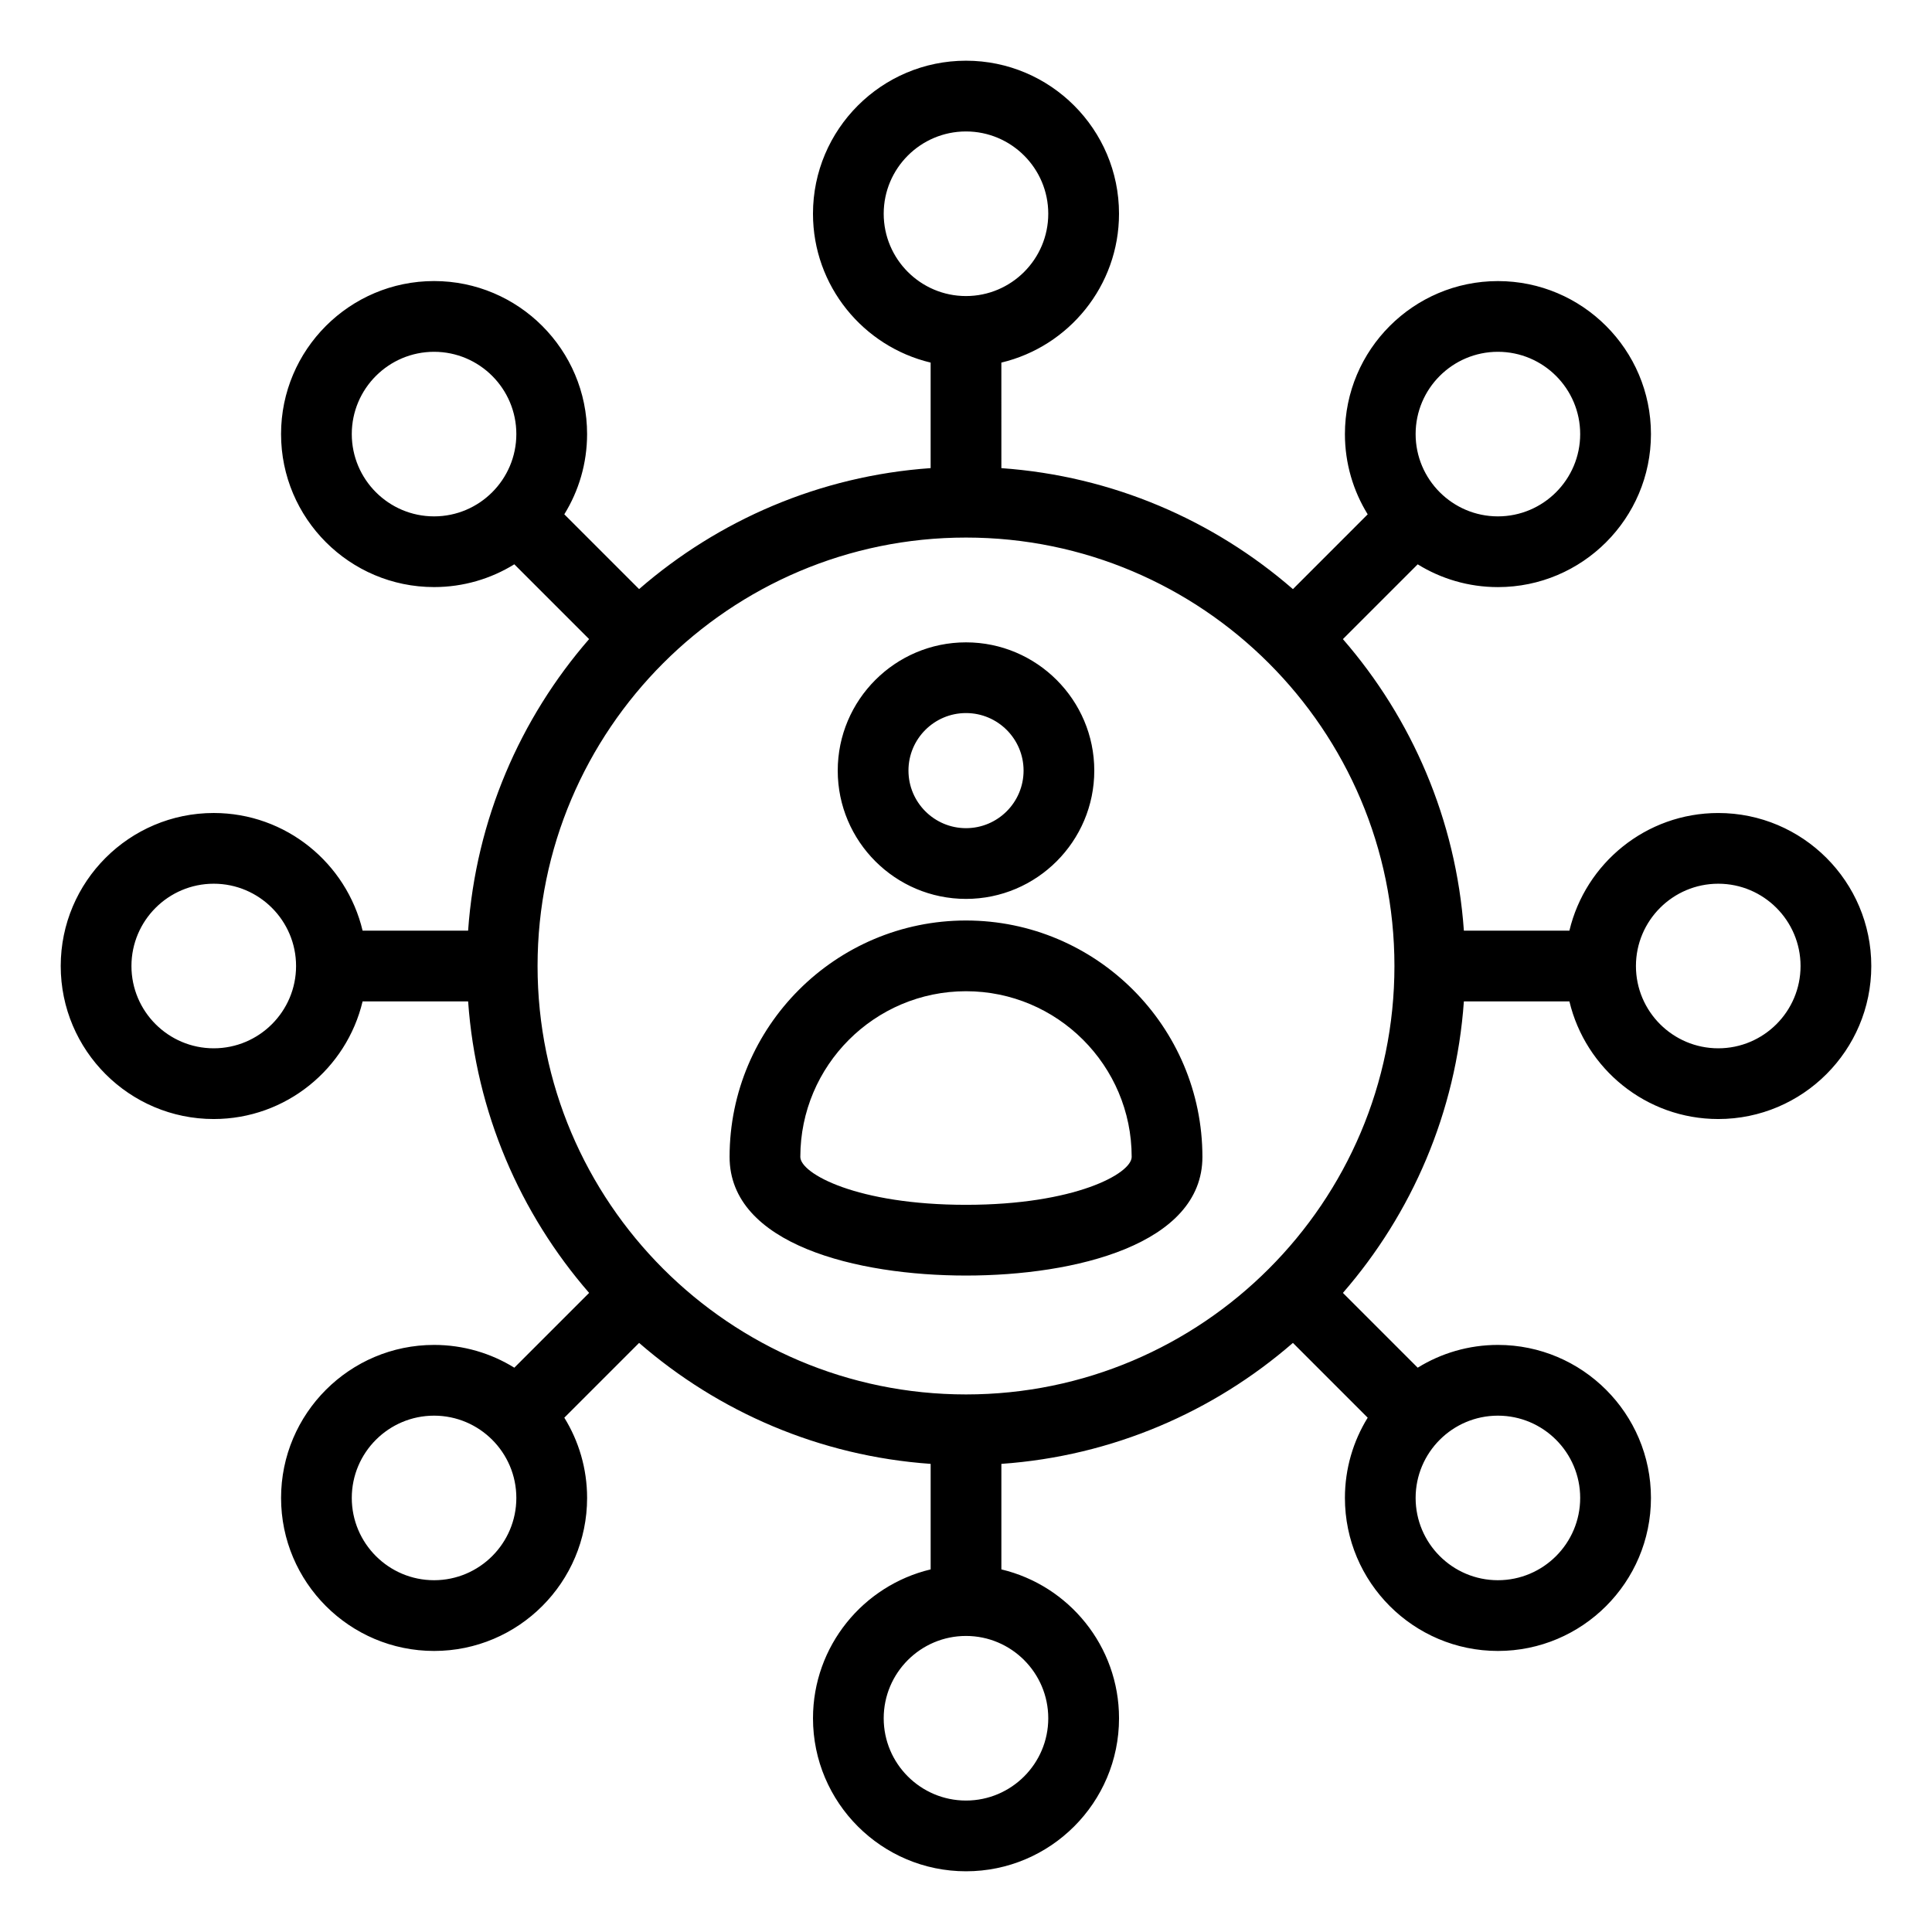
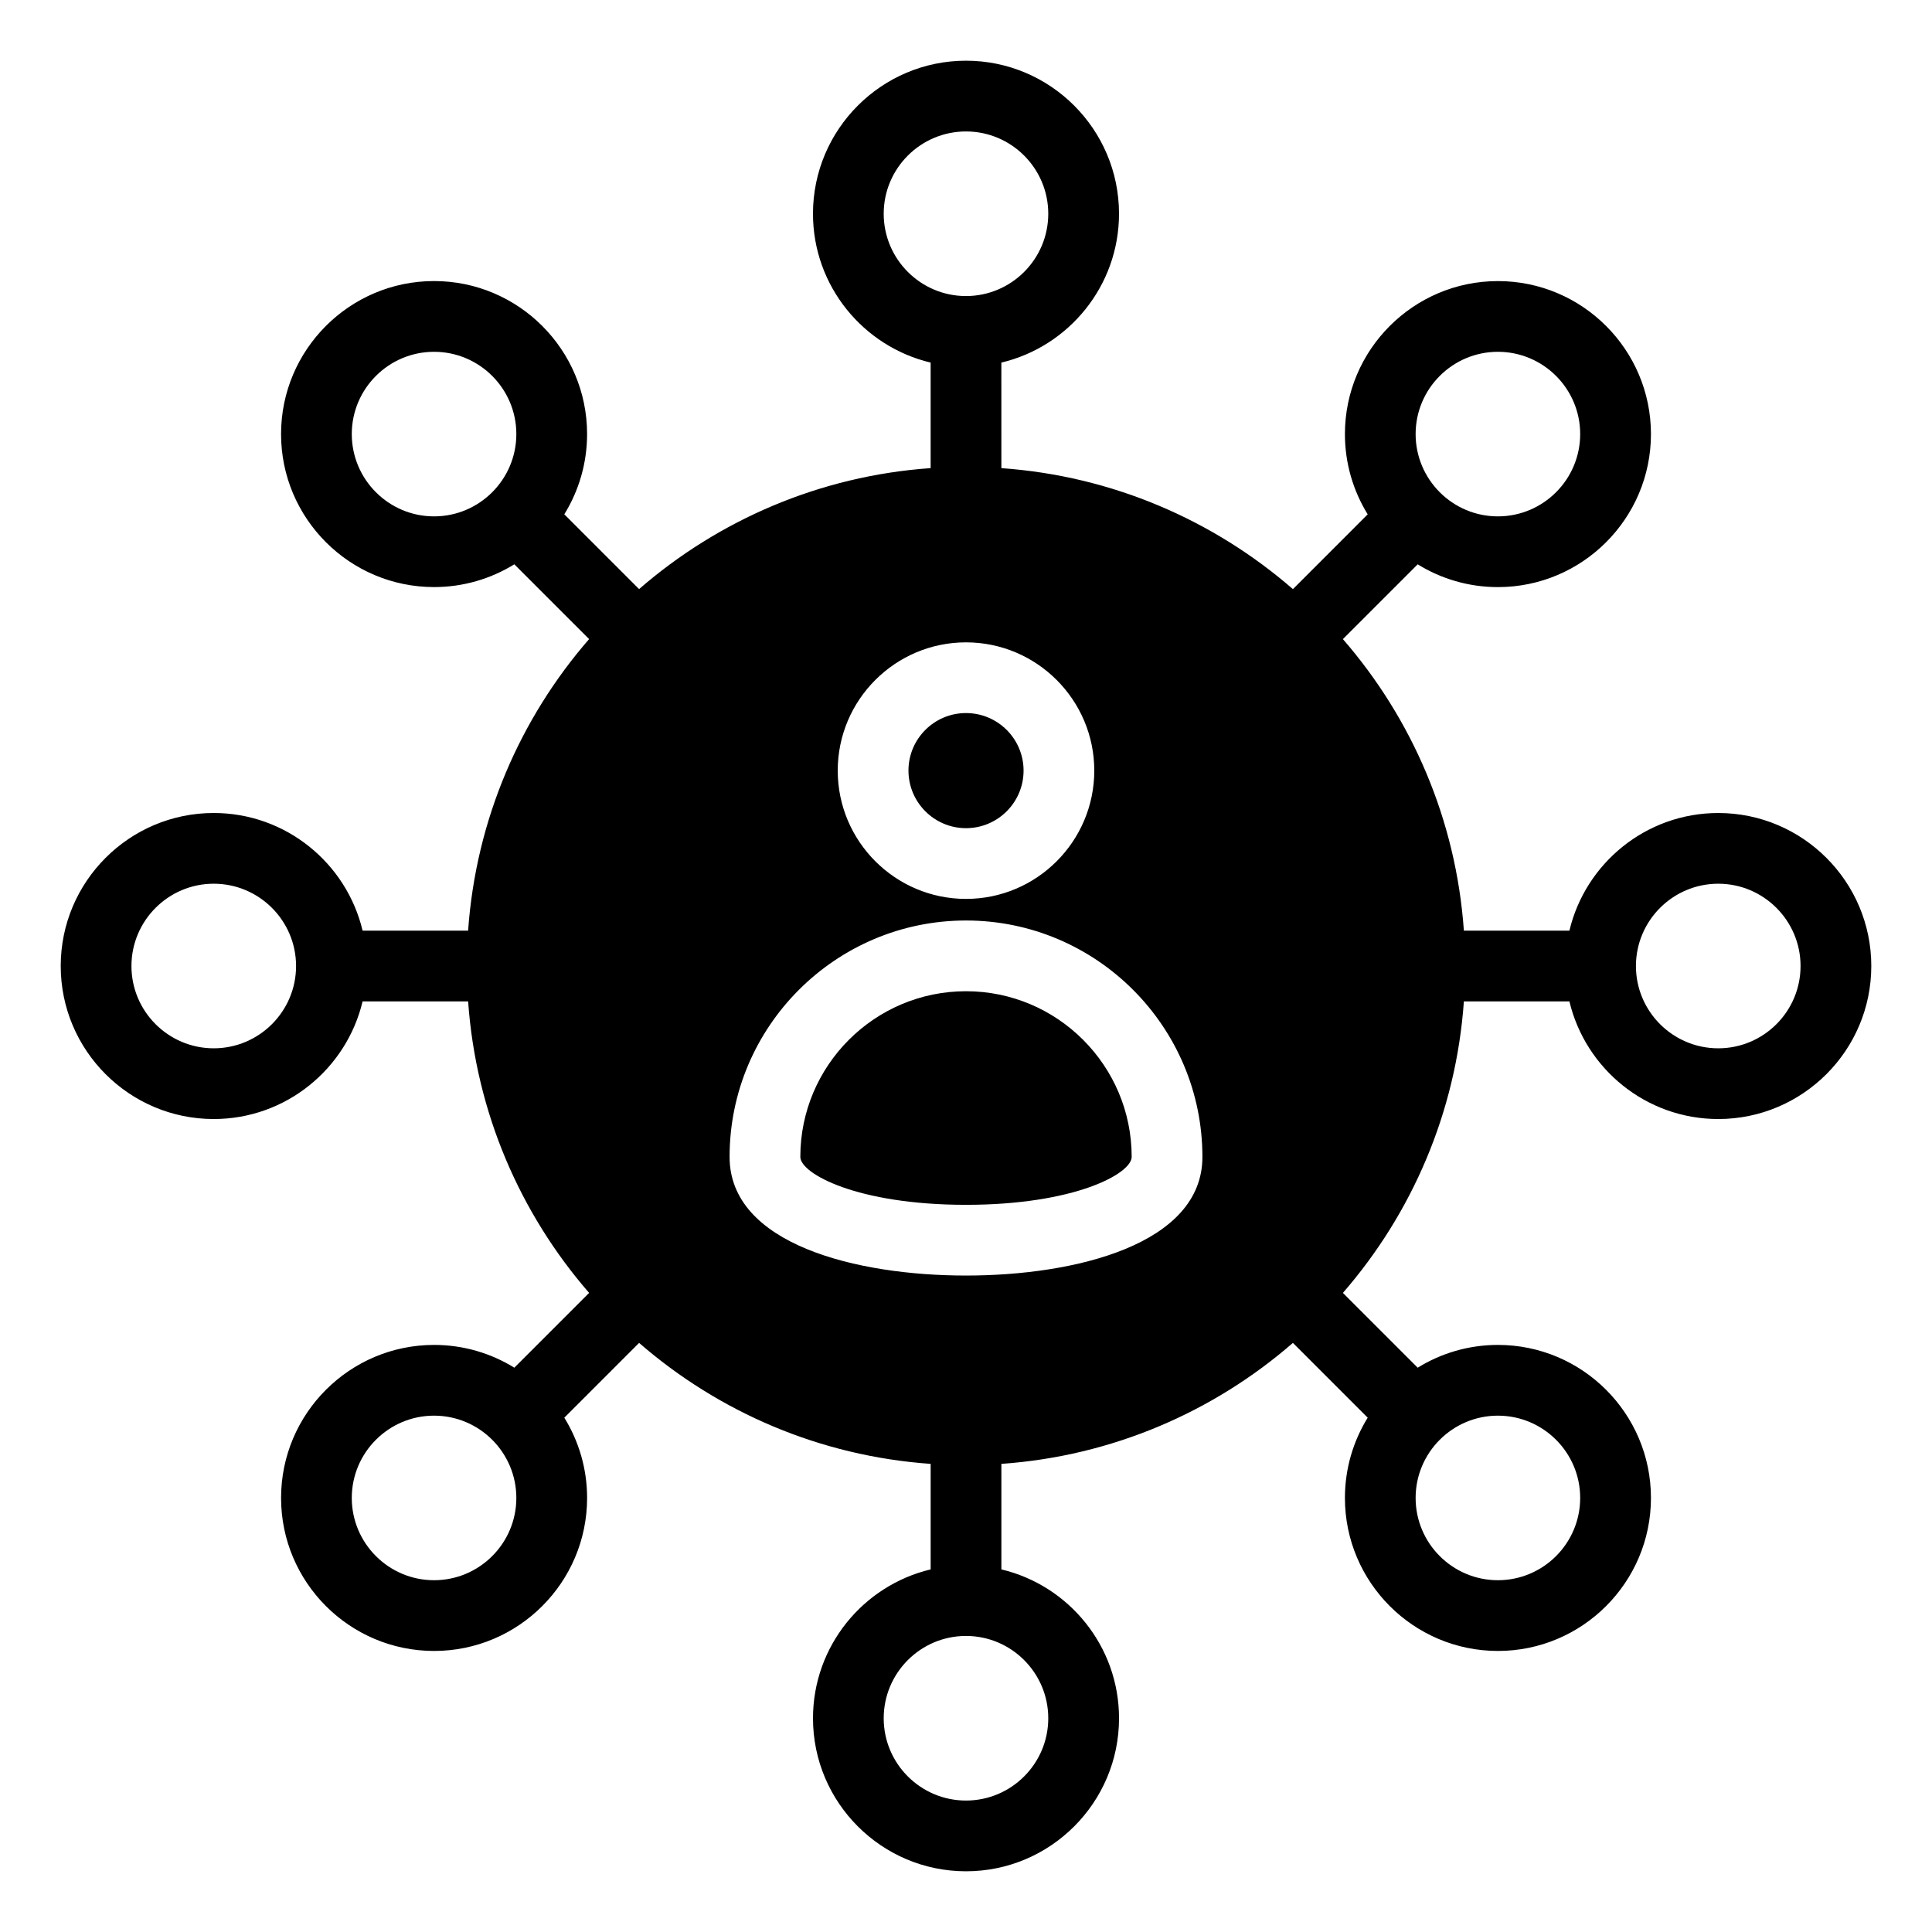
<svg xmlns="http://www.w3.org/2000/svg" fill="#000000" width="800px" height="800px" version="1.1" viewBox="144 144 512 512">
-   <path d="m400 463.29c-28.828 0-43.906-8.266-43.906-12.699 0-24.211 19.695-43.906 43.906-43.906 24.215 0 43.906 19.695 43.906 43.906-0.004 4.434-15.086 12.699-43.906 12.699zm0-75.348c-34.543 0-62.652 28.109-62.652 62.652 0 23.211 33.746 31.441 62.652 31.441 28.902 0 62.652-8.23 62.652-31.441-0.008-34.547-28.113-62.652-62.652-62.652zm0-54.973c8.418 0 15.258 6.84 15.258 15.246 0 8.418-6.84 15.258-15.258 15.258-8.406 0-15.246-6.84-15.246-15.258-0.008-8.406 6.832-15.246 15.246-15.246zm0 49.25c18.742 0 33.996-15.258 33.996-33.996 0-18.742-15.258-33.992-33.996-33.992-18.746 0-33.992 15.246-33.992 33.992 0 18.738 15.246 33.996 33.992 33.996zm199.36 39.594c-12.039 0-21.82-9.781-21.82-21.805 0-12.023 9.781-21.812 21.82-21.812 12.023 0 21.805 9.789 21.805 21.812 0.004 12.023-9.777 21.805-21.805 21.805zm-199.36 91.727c62.598 0 113.54-50.934 113.54-113.54 0-62.605-50.934-113.54-113.54-113.54-62.605-0.004-113.54 50.934-113.54 113.54 0 62.602 50.93 113.54 113.54 113.54zm140.96 5.625c12.023 0 21.805 9.781 21.805 21.805 0 12.023-9.781 21.805-21.805 21.805-12.023 0-21.805-9.781-21.805-21.805 0-12.023 9.781-21.805 21.805-21.805zm-119.16 80.195c0 12.023-9.781 21.805-21.805 21.805s-21.805-9.781-21.805-21.805c0-12.035 9.781-21.816 21.805-21.816s21.805 9.789 21.805 21.816zm-162.77-36.586c-12.023 0-21.805-9.781-21.805-21.805 0-12.023 9.781-21.805 21.805-21.805s21.805 9.781 21.805 21.805c0 12.023-9.781 21.805-21.805 21.805zm0-281.93c-12.023 0-21.805-9.789-21.805-21.812 0-12.02 9.781-21.801 21.805-21.801s21.805 9.781 21.805 21.801c0 12.023-9.781 21.812-21.805 21.812zm119.16-80.203c0-12.023 9.781-21.805 21.805-21.805 12.023 0 21.805 9.781 21.805 21.805 0 12.035-9.781 21.816-21.805 21.816-12.023 0-21.805-9.785-21.805-21.816zm162.77 36.59c12.023 0 21.805 9.781 21.805 21.801 0 12.023-9.781 21.812-21.805 21.812-12.023 0-21.805-9.789-21.805-21.812 0-12.02 9.781-21.801 21.805-21.801zm-340.32 184.58c-12.023 0-21.805-9.781-21.805-21.805 0-12.023 9.781-21.812 21.805-21.812 12.039 0 21.82 9.789 21.82 21.812 0 12.023-9.785 21.805-21.82 21.805zm398.72-62.355c-19.141 0-35.207 13.324-39.453 31.18h-27.965c-2.074-29.438-13.809-56.25-32.059-77.262l19.82-19.82c6.184 3.824 13.473 6.035 21.266 6.035 22.363 0 40.551-18.184 40.551-40.551 0-22.355-18.191-40.547-40.551-40.547-22.363 0-40.551 18.191-40.551 40.547 0 7.789 2.215 15.082 6.035 21.266l-19.816 19.82c-21.012-18.254-47.824-29.988-77.262-32.059l-0.004-27.973c17.855-4.246 31.18-20.316 31.18-39.453 0-22.363-18.191-40.551-40.551-40.551-22.363 0-40.551 18.191-40.551 40.551 0 19.141 13.324 35.207 31.18 39.453v27.965c-29.438 2.066-56.25 13.809-77.262 32.059l-19.82-19.82c3.824-6.184 6.039-13.473 6.039-21.266 0-22.355-18.191-40.547-40.551-40.547-22.363 0-40.551 18.191-40.551 40.547 0 22.363 18.184 40.551 40.551 40.551 7.781 0 15.078-2.211 21.266-6.035l19.82 19.82c-18.258 21.012-29.988 47.82-32.066 77.262l-27.961 0.004c-4.246-17.855-20.316-31.18-39.453-31.18-22.363 0-40.547 18.184-40.547 40.551 0 22.363 18.184 40.551 40.547 40.551 19.133 0 35.207-13.328 39.453-31.18h27.965c2.074 29.438 13.809 56.242 32.066 77.258l-19.82 19.82c-6.184-3.824-13.477-6.035-21.266-6.035-22.363 0-40.551 18.191-40.551 40.551 0 22.363 18.184 40.551 40.551 40.551 22.363 0 40.551-18.191 40.551-40.551 0-7.789-2.215-15.078-6.039-21.266l19.82-19.82c21.012 18.258 47.82 29.988 77.262 32.059v27.965c-17.855 4.246-31.18 20.316-31.18 39.453 0 22.363 18.191 40.551 40.551 40.551 22.363 0 40.551-18.191 40.551-40.551 0-19.141-13.324-35.207-31.18-39.453v-27.965c29.43-2.066 56.25-13.801 77.262-32.059l19.816 19.82c-3.82 6.184-6.035 13.473-6.035 21.266 0 22.363 18.191 40.551 40.551 40.551 22.363 0 40.551-18.191 40.551-40.551 0-22.363-18.191-40.551-40.551-40.551-7.789 0-15.078 2.211-21.266 6.035l-19.82-19.82c18.258-21.012 29.988-47.82 32.059-77.258h27.965c4.246 17.848 20.316 31.18 39.453 31.18 22.363 0 40.551-18.191 40.551-40.551 0-22.363-18.191-40.547-40.551-40.547z" fill-rule="evenodd" />
+   <path d="m400 463.29c-28.828 0-43.906-8.266-43.906-12.699 0-24.211 19.695-43.906 43.906-43.906 24.215 0 43.906 19.695 43.906 43.906-0.004 4.434-15.086 12.699-43.906 12.699zm0-75.348c-34.543 0-62.652 28.109-62.652 62.652 0 23.211 33.746 31.441 62.652 31.441 28.902 0 62.652-8.23 62.652-31.441-0.008-34.547-28.113-62.652-62.652-62.652zm0-54.973c8.418 0 15.258 6.84 15.258 15.246 0 8.418-6.84 15.258-15.258 15.258-8.406 0-15.246-6.84-15.246-15.258-0.008-8.406 6.832-15.246 15.246-15.246zm0 49.25c18.742 0 33.996-15.258 33.996-33.996 0-18.742-15.258-33.992-33.996-33.992-18.746 0-33.992 15.246-33.992 33.992 0 18.738 15.246 33.996 33.992 33.996zm199.36 39.594c-12.039 0-21.82-9.781-21.82-21.805 0-12.023 9.781-21.812 21.82-21.812 12.023 0 21.805 9.789 21.805 21.812 0.004 12.023-9.777 21.805-21.805 21.805zm-199.36 91.727zm140.96 5.625c12.023 0 21.805 9.781 21.805 21.805 0 12.023-9.781 21.805-21.805 21.805-12.023 0-21.805-9.781-21.805-21.805 0-12.023 9.781-21.805 21.805-21.805zm-119.16 80.195c0 12.023-9.781 21.805-21.805 21.805s-21.805-9.781-21.805-21.805c0-12.035 9.781-21.816 21.805-21.816s21.805 9.789 21.805 21.816zm-162.77-36.586c-12.023 0-21.805-9.781-21.805-21.805 0-12.023 9.781-21.805 21.805-21.805s21.805 9.781 21.805 21.805c0 12.023-9.781 21.805-21.805 21.805zm0-281.93c-12.023 0-21.805-9.789-21.805-21.812 0-12.02 9.781-21.801 21.805-21.801s21.805 9.781 21.805 21.801c0 12.023-9.781 21.812-21.805 21.812zm119.16-80.203c0-12.023 9.781-21.805 21.805-21.805 12.023 0 21.805 9.781 21.805 21.805 0 12.035-9.781 21.816-21.805 21.816-12.023 0-21.805-9.785-21.805-21.816zm162.77 36.59c12.023 0 21.805 9.781 21.805 21.801 0 12.023-9.781 21.812-21.805 21.812-12.023 0-21.805-9.789-21.805-21.812 0-12.02 9.781-21.801 21.805-21.801zm-340.32 184.58c-12.023 0-21.805-9.781-21.805-21.805 0-12.023 9.781-21.812 21.805-21.812 12.039 0 21.82 9.789 21.82 21.812 0 12.023-9.785 21.805-21.82 21.805zm398.72-62.355c-19.141 0-35.207 13.324-39.453 31.18h-27.965c-2.074-29.438-13.809-56.25-32.059-77.262l19.82-19.82c6.184 3.824 13.473 6.035 21.266 6.035 22.363 0 40.551-18.184 40.551-40.551 0-22.355-18.191-40.547-40.551-40.547-22.363 0-40.551 18.191-40.551 40.547 0 7.789 2.215 15.082 6.035 21.266l-19.816 19.82c-21.012-18.254-47.824-29.988-77.262-32.059l-0.004-27.973c17.855-4.246 31.18-20.316 31.18-39.453 0-22.363-18.191-40.551-40.551-40.551-22.363 0-40.551 18.191-40.551 40.551 0 19.141 13.324 35.207 31.18 39.453v27.965c-29.438 2.066-56.25 13.809-77.262 32.059l-19.82-19.82c3.824-6.184 6.039-13.473 6.039-21.266 0-22.355-18.191-40.547-40.551-40.547-22.363 0-40.551 18.191-40.551 40.547 0 22.363 18.184 40.551 40.551 40.551 7.781 0 15.078-2.211 21.266-6.035l19.82 19.82c-18.258 21.012-29.988 47.82-32.066 77.262l-27.961 0.004c-4.246-17.855-20.316-31.18-39.453-31.18-22.363 0-40.547 18.184-40.547 40.551 0 22.363 18.184 40.551 40.547 40.551 19.133 0 35.207-13.328 39.453-31.18h27.965c2.074 29.438 13.809 56.242 32.066 77.258l-19.82 19.82c-6.184-3.824-13.477-6.035-21.266-6.035-22.363 0-40.551 18.191-40.551 40.551 0 22.363 18.184 40.551 40.551 40.551 22.363 0 40.551-18.191 40.551-40.551 0-7.789-2.215-15.078-6.039-21.266l19.82-19.82c21.012 18.258 47.82 29.988 77.262 32.059v27.965c-17.855 4.246-31.18 20.316-31.18 39.453 0 22.363 18.191 40.551 40.551 40.551 22.363 0 40.551-18.191 40.551-40.551 0-19.141-13.324-35.207-31.18-39.453v-27.965c29.43-2.066 56.25-13.801 77.262-32.059l19.816 19.82c-3.82 6.184-6.035 13.473-6.035 21.266 0 22.363 18.191 40.551 40.551 40.551 22.363 0 40.551-18.191 40.551-40.551 0-22.363-18.191-40.551-40.551-40.551-7.789 0-15.078 2.211-21.266 6.035l-19.82-19.82c18.258-21.012 29.988-47.82 32.059-77.258h27.965c4.246 17.848 20.316 31.18 39.453 31.18 22.363 0 40.551-18.191 40.551-40.551 0-22.363-18.191-40.547-40.551-40.547z" fill-rule="evenodd" />
</svg>